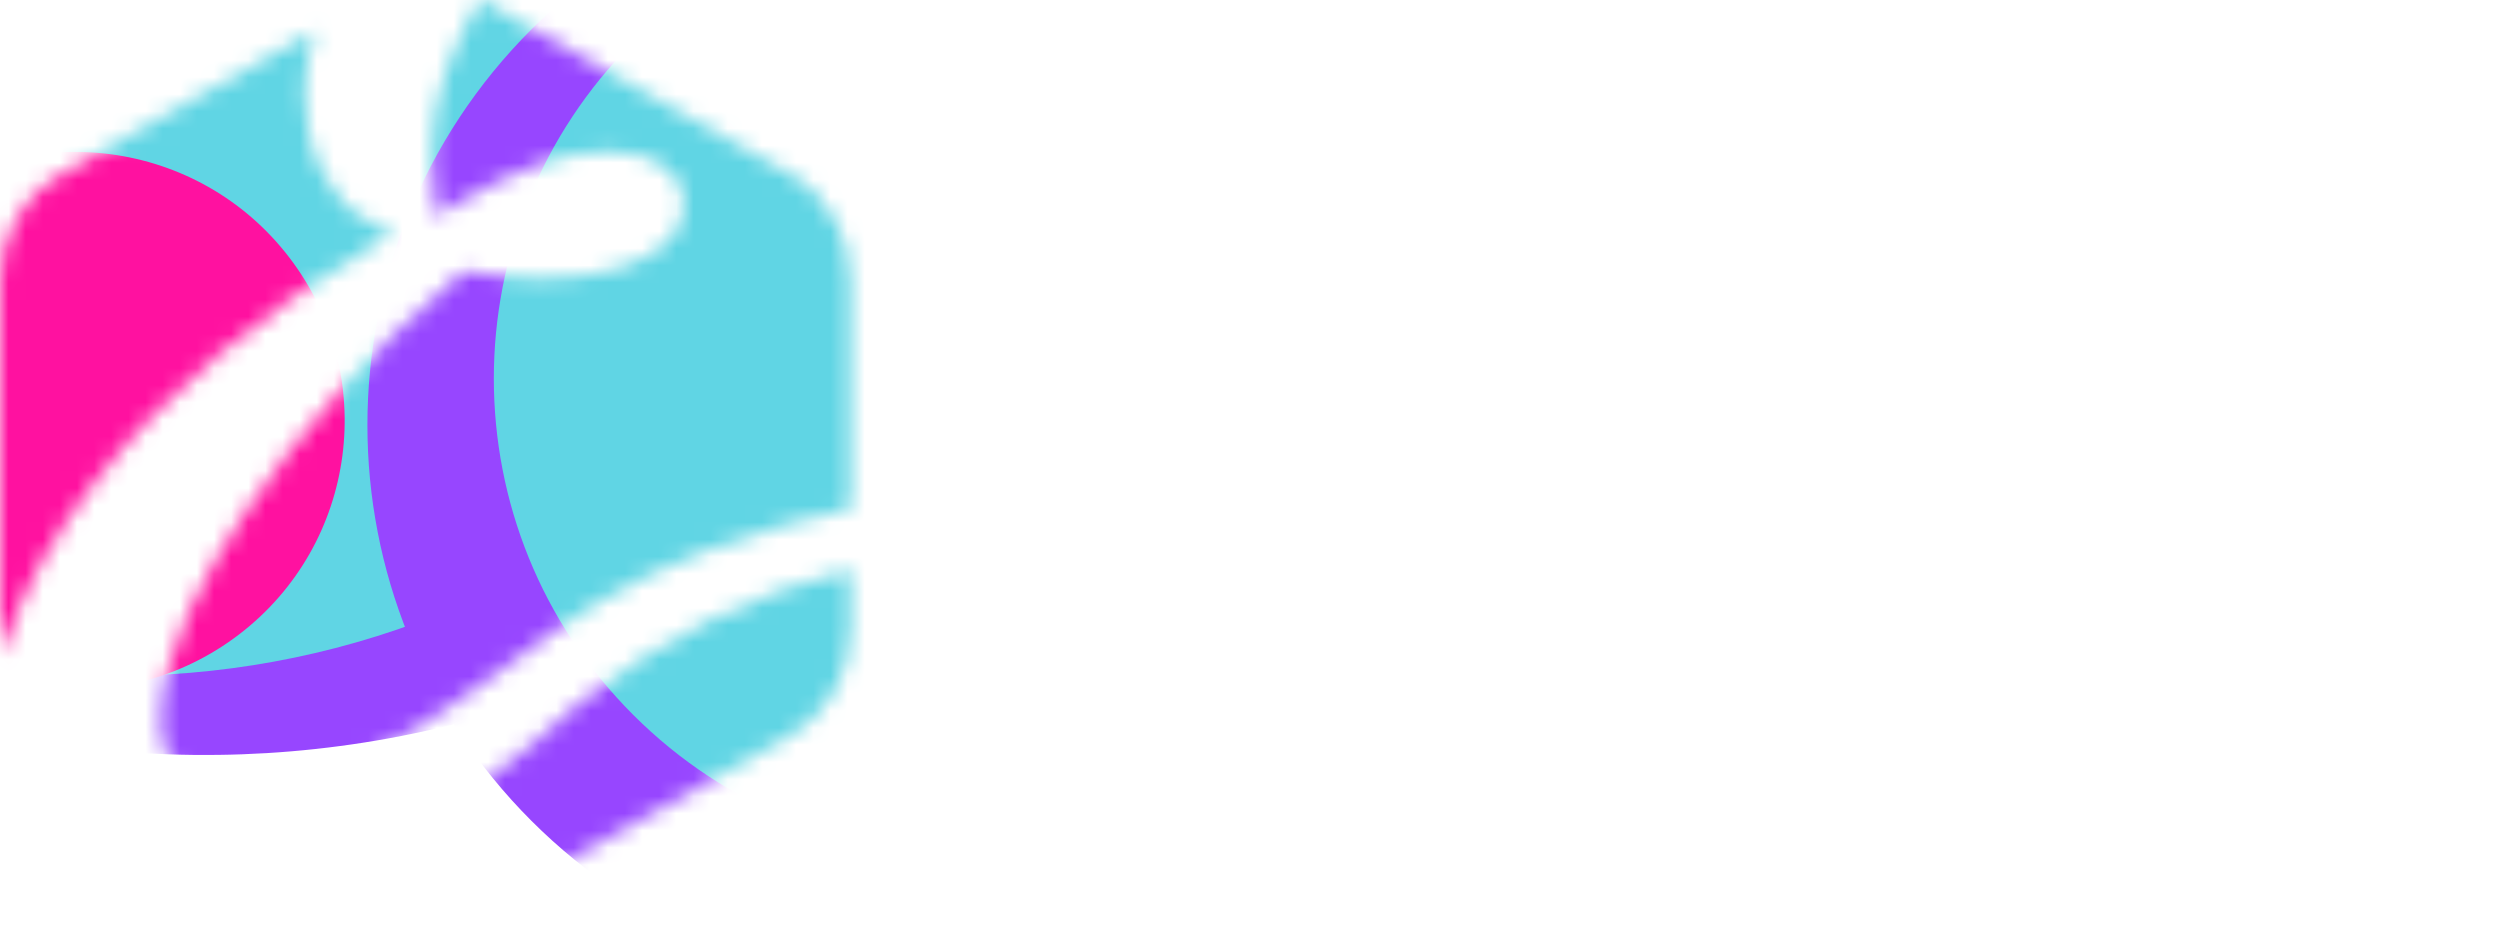
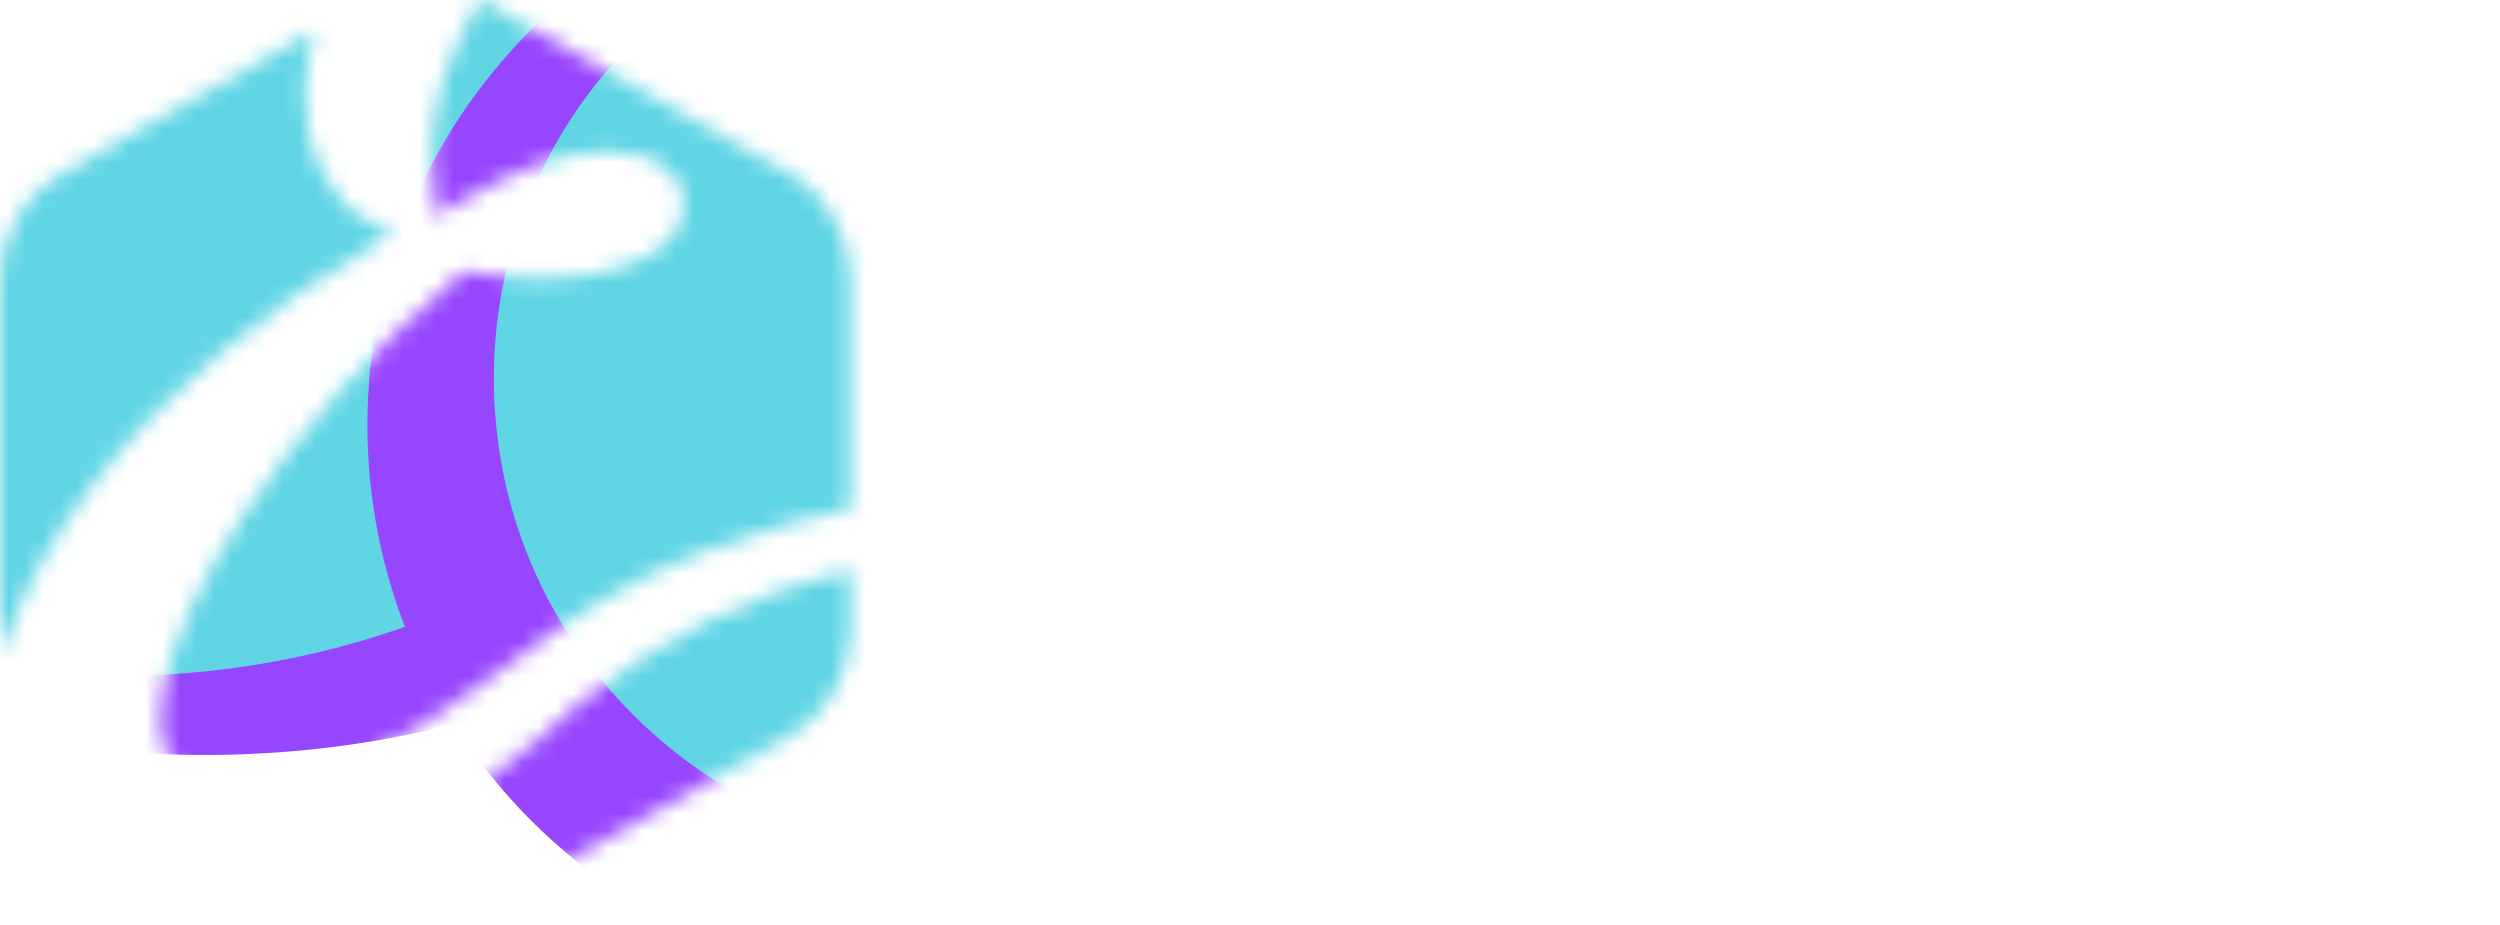
<svg xmlns="http://www.w3.org/2000/svg" width="146" height="54" viewBox="0 0 146 54" fill="none">
  <path d="M125.509 19.487C125.061 19.487 124.716 19.365 124.47 19.122C124.229 18.877 124.105 18.531 124.105 18.078C124.105 17.5 124.284 17.008 124.645 16.612C125.005 16.212 125.439 16.013 125.941 16.013C126.349 16.013 126.689 16.149 126.961 16.421C127.234 16.691 127.369 17.04 127.369 17.464C127.369 18.038 127.191 18.518 126.834 18.909C126.477 19.294 126.038 19.487 125.509 19.487Z" fill="white" />
-   <path d="M103.566 30.454C104.37 29.93 105.048 29.22 105.599 28.324C106.15 27.429 106.424 26.651 106.424 25.984C106.424 25.651 106.342 25.398 106.18 25.222C106.017 25.048 105.783 24.961 105.474 24.961C104.827 24.961 104.26 25.339 103.765 26.095C103.268 26.848 103.019 27.726 103.019 28.724C103.019 29.105 103.062 29.431 103.145 29.707C103.232 29.981 103.371 30.232 103.566 30.454ZM83.451 31.139C83.747 31.25 83.998 31.416 84.212 31.647C84.425 31.873 84.596 32.159 84.731 32.5C85.458 32.353 86.028 31.983 86.441 31.397C86.857 30.805 87.064 30.064 87.064 29.163C87.064 28.815 87.027 28.447 86.961 28.053C86.889 27.665 86.782 27.228 86.635 26.749C86.334 27.415 85.906 28.129 85.359 28.887C84.807 29.645 84.173 30.399 83.451 31.139ZM77.556 33.785C76.308 33.513 76.842 32.256 77.918 32.5C79.038 32.673 81.316 31.927 82.189 30.39C83.387 29.077 84.632 27.328 85.925 25.147C85.769 24.992 85.658 24.822 85.597 24.639C85.528 24.458 85.496 24.246 85.496 24.008C85.496 23.402 85.73 22.881 86.194 22.45C86.659 22.018 87.218 21.8 87.868 21.8C88.253 21.8 88.562 21.902 88.792 22.109C89.017 22.311 89.135 22.588 89.135 22.937C89.135 23.262 89.038 23.592 88.844 23.925C88.65 24.258 88.355 24.587 87.972 24.913C88.653 25.671 89.145 26.371 89.446 27.011C89.748 27.65 89.898 28.305 89.898 28.978C89.898 29.593 89.791 30.189 89.581 30.764C89.366 31.342 89.073 31.826 88.705 32.223C88.879 32.313 89.086 32.385 89.319 32.428C90.246 32.621 91.76 32.297 92.412 31.624C92.895 31.124 93.323 30.212 93.696 28.887L94.672 25.437H93.541C93.371 25.437 93.256 25.416 93.192 25.373C93.133 25.329 93.101 25.253 93.101 25.146C93.101 25.13 93.101 25.111 93.104 25.087C93.109 25.063 93.126 25.019 93.149 24.949L93.335 24.393C93.379 24.246 93.458 24.143 93.573 24.088C93.684 24.036 93.905 24.008 94.24 24.008H95.1L96.237 20.246C96.301 20.044 96.376 19.765 96.46 19.408C96.703 18.401 97.181 17.898 97.904 17.898C98.416 17.898 98.811 17.959 99.102 18.088C99.387 18.218 99.53 18.396 99.53 18.631C99.53 18.785 99.443 19.082 99.264 19.523C99.168 19.758 99.102 19.944 99.054 20.084L97.718 24.009H99.669C99.815 24.009 99.928 24.029 100.007 24.073C100.081 24.117 100.121 24.184 100.121 24.275C100.121 24.315 100.121 24.351 100.116 24.383C100.112 24.41 100.105 24.442 100.097 24.473L99.898 25.032C99.855 25.178 99.768 25.282 99.645 25.346C99.522 25.405 99.304 25.437 98.995 25.437H97.286L96.147 29.188C96.017 29.608 95.918 29.97 95.857 30.274C95.794 30.58 95.763 30.83 95.763 31.024C95.763 31.464 95.974 31.81 96.394 32.06C97.273 32.58 98.805 32.514 99.767 32.278C100.219 32.171 100.661 32.024 101.088 31.837C100.793 31.448 100.576 31.008 100.438 30.514C100.299 30.018 100.228 29.438 100.228 28.772C100.228 27.221 100.754 25.873 101.815 24.726C102.874 23.581 104.119 23.009 105.562 23.009C106.366 23.009 107.005 23.251 107.474 23.736C107.942 24.22 108.176 24.881 108.176 25.714C108.176 26.629 107.842 27.638 107.172 28.74C106.501 29.846 105.609 30.819 104.491 31.663C104.816 31.964 105.172 32.179 105.553 32.309C107.219 32.858 108.791 31.901 109.741 30.539C110.539 29.397 111.457 27.411 112.506 24.574C112.328 24.395 112.197 24.198 112.11 23.984C112.027 23.767 111.982 23.519 111.982 23.238C111.982 22.683 112.136 22.218 112.442 21.85C112.748 21.48 113.133 21.3 113.598 21.3C114.025 21.3 114.362 21.414 114.608 21.648C114.858 21.879 114.98 22.191 114.98 22.577C114.98 22.764 114.962 22.937 114.922 23.096C114.887 23.256 114.823 23.413 114.738 23.576C115.131 23.826 115.642 24.124 116.271 24.473C117.408 25.082 117.979 25.689 117.979 26.296C117.979 26.807 117.669 27.707 117.051 29.001C116.428 30.294 116.119 31.175 116.119 31.638C116.119 31.92 116.226 32.115 116.44 32.224C117.89 32.99 119.613 32.245 120.445 30.983C121.092 30.003 121.703 28.39 122.274 26.146C122.362 25.788 122.46 25.337 122.577 24.785C122.81 23.615 123.571 23.031 124.869 23.031C125.169 23.031 125.399 23.075 125.558 23.167C125.717 23.254 125.796 23.385 125.796 23.555C125.796 23.785 125.663 24.24 125.395 24.911C125.13 25.585 124.938 26.109 124.821 26.481L123.707 29.849L123.664 29.988C123.382 30.801 123.243 31.329 123.243 31.571C123.243 31.896 123.349 32.122 123.568 32.249C124.07 32.54 125.478 32.491 126.081 32.335C126.418 32.252 126.724 32.133 126.993 31.978C126.904 31.719 126.832 31.451 126.788 31.169C126.741 30.887 126.717 30.586 126.717 30.269C126.717 29.409 126.891 28.516 127.244 27.596C127.598 26.675 128.08 25.855 128.692 25.145C129.228 24.511 129.866 23.994 130.611 23.598C131.352 23.204 132.046 23.007 132.688 23.007C132.858 23.007 132.993 23.042 133.089 23.119C133.187 23.19 133.235 23.288 133.235 23.412C133.235 23.582 133.049 23.851 132.673 24.221C132.296 24.59 132.006 24.894 131.803 25.145C131.007 26.145 130.396 27.154 129.967 28.182C129.543 29.209 129.33 30.173 129.33 31.07C129.33 31.498 129.423 31.831 129.615 32.068C129.804 32.31 130.068 32.43 130.4 32.43C131.197 32.43 131.973 31.858 132.736 30.716C133.498 29.574 133.89 28.281 133.922 26.843C133.533 26.779 133.241 26.636 133.038 26.409C132.835 26.183 132.736 25.882 132.736 25.506C132.736 24.955 132.892 24.498 133.2 24.137C133.509 23.776 133.901 23.598 134.374 23.598C134.894 23.598 135.293 23.808 135.583 24.224C135.869 24.645 136.013 25.228 136.013 25.982C136.013 26.918 135.863 27.873 135.565 28.845C135.267 29.817 134.847 30.709 134.303 31.526C133.967 32.035 133.615 32.469 133.248 32.829C135.212 32.904 136.863 32.316 138.309 31.022C138.565 29.266 138.919 27.45 139.371 25.581C139.823 23.71 140.358 21.86 140.969 20.034C141.481 18.523 141.96 17.479 142.405 16.901C142.848 16.325 143.363 16.036 143.944 16.036C144.334 16.036 144.649 16.19 144.904 16.5C145.153 16.808 145.28 17.21 145.28 17.697C145.28 18.301 145.056 19.071 144.603 20.002C144.147 20.937 143.535 21.881 142.758 22.845C142.165 24.756 141.683 26.513 141.327 28.119C140.966 29.721 140.784 30.785 140.784 31.312C140.784 31.733 140.89 32.034 141.1 32.22C141.308 32.406 142.803 32.498 143.29 32.498C144.495 32.484 144.216 34.16 142.84 34.068H141.427C140.558 34.068 139.884 33.946 139.405 33.696C138.925 33.45 138.611 33.064 138.473 32.545C137.96 33.018 137.416 33.381 136.833 33.636C134.763 34.565 129.589 35.027 127.857 33.242C126.679 33.828 125.361 34.067 124.056 34.067C123.058 34.067 122.307 33.937 121.807 33.679C121.309 33.418 121.011 33.001 120.92 32.426C120.459 32.955 119.968 33.354 119.437 33.621C118.126 34.285 115.462 34.2 114.285 33.586C113.675 33.263 113.369 32.745 113.369 32.022C113.369 31.379 113.662 30.424 114.246 29.159C114.828 27.893 115.123 27.08 115.123 26.723C115.123 26.553 115.022 26.378 114.821 26.196C114.618 26.013 114.277 25.783 113.798 25.502C112.763 28.499 111.692 30.657 110.585 31.97C109.616 33.123 107.883 34.067 106.366 34.067C105.498 34.067 104.737 33.972 104.077 33.782C103.419 33.591 102.849 33.298 102.368 32.906C101.619 33.263 100.866 33.537 100.107 33.731C98.565 34.128 96.472 34.235 94.941 33.703C94.243 33.457 93.738 33.104 93.429 32.635C92.934 33.063 92.386 33.401 91.787 33.648C90.755 34.079 89.465 34.171 88.366 33.942C87.973 33.855 87.576 33.724 87.18 33.546C86.708 33.739 86.251 33.882 85.816 33.978C85.38 34.068 84.97 34.116 84.59 34.116C83.988 34.116 83.413 34.017 82.873 33.818C82.33 33.621 81.882 33.346 81.525 32.998C81.151 33.283 80.743 33.518 80.291 33.696C79.843 33.875 79.128 34.095 77.556 33.785Z" fill="white" />
  <path d="M77.57 24.451C77.565 24.427 77.561 24.402 77.555 24.377C77.485 23.938 77.491 23.575 77.491 23.139C77.491 21.762 77.899 20.392 78.46 19.147C79.136 17.65 80.055 16.279 81.135 15.042C82.097 13.942 83.207 12.892 84.459 12.128C85.431 11.537 86.539 11.087 87.692 11.087C88.189 11.087 88.69 11.174 89.133 11.406C89.495 11.595 89.791 11.876 90.034 12.197C90.281 12.119 90.529 12.001 90.692 11.82C90.894 11.596 90.954 11.294 90.954 11.001C90.954 10.282 90.537 9.769 89.961 9.376C89.155 8.825 88.175 8.645 87.212 8.645C85.572 8.645 84.004 9.094 82.542 9.821C80.849 10.661 79.378 11.848 78.09 13.222C76.913 14.476 75.862 15.872 75.104 17.422C74.51 18.637 74.052 20 74.052 21.367C74.052 22.24 74.196 23.107 74.558 23.905C74.842 24.529 75.248 25.092 75.853 25.433L76.46 25.775L75.886 26.169C72.96 28.174 70.365 30.606 68.385 33.563C66.892 35.791 65.629 38.442 65.629 41.178C65.629 42.634 66.049 43.941 67.123 44.959C68.226 46.005 69.642 46.376 71.136 46.376C72.911 46.376 74.584 45.797 76.115 44.931C78.108 43.803 79.902 42.184 81.454 40.515C82.208 39.706 82.964 38.838 83.585 37.922C83.777 37.638 84.299 36.837 84.299 36.486C84.299 36.116 84.042 35.826 83.77 35.608C83.443 35.345 83.072 35.146 82.642 35.146C82.36 35.2 81.647 36.165 81.486 36.39C80.845 37.286 80.162 38.161 79.422 38.98C78.349 40.171 77.124 41.313 75.757 42.158C74.749 42.779 73.567 43.298 72.364 43.298C71.756 43.298 71.15 43.147 70.721 42.69C70.296 42.234 70.164 41.628 70.164 41.021C70.164 38.896 71.387 36.386 72.415 34.578C73.976 31.829 75.958 29.347 78.197 27.12L78.352 26.965L78.569 26.999C78.929 27.054 79.296 27.11 79.66 27.145C79.895 27.169 80.131 27.183 80.367 27.183C81.357 27.183 82.467 27.037 83.317 26.491C83.919 26.106 84.299 25.597 84.299 24.866C84.299 24.386 84.133 24 83.766 23.684C83.345 23.321 82.794 23.207 82.25 23.207C81.63 23.207 81.021 23.354 80.444 23.576C79.675 23.876 78.928 24.324 78.246 24.786L77.569 25.244L77.57 24.451Z" fill="white" />
  <path d="M92.219 45.399C92.219 45.585 92.207 45.753 92.183 45.903H88.394C88.424 46.299 88.571 46.617 88.835 46.857C89.099 47.097 89.423 47.217 89.807 47.217C90.359 47.217 90.749 46.986 90.977 46.524H92.084C91.934 46.98 91.661 47.355 91.265 47.649C90.875 47.937 90.389 48.081 89.807 48.081C89.333 48.081 88.907 47.976 88.529 47.766C88.157 47.55 87.863 47.25 87.647 46.866C87.437 46.476 87.332 46.026 87.332 45.516C87.332 45.006 87.434 44.559 87.638 44.175C87.848 43.785 88.139 43.485 88.511 43.275C88.889 43.065 89.321 42.96 89.807 42.96C90.275 42.96 90.692 43.062 91.058 43.266C91.424 43.47 91.709 43.758 91.913 44.13C92.117 44.496 92.219 44.919 92.219 45.399ZM91.148 45.075C91.142 44.697 91.007 44.394 90.743 44.166C90.479 43.938 90.152 43.824 89.762 43.824C89.408 43.824 89.105 43.938 88.853 44.166C88.601 44.388 88.451 44.691 88.403 45.075H91.148Z" fill="white" />
  <path d="M92.887 44.859C92.887 44.247 93.028 43.698 93.31 43.212C93.598 42.726 93.985 42.348 94.471 42.078C94.963 41.802 95.5 41.664 96.082 41.664C96.748 41.664 97.339 41.829 97.855 42.159C98.377 42.483 98.755 42.945 98.989 43.545H97.756C97.594 43.215 97.369 42.969 97.081 42.807C96.793 42.645 96.46 42.564 96.082 42.564C95.668 42.564 95.299 42.657 94.975 42.843C94.651 43.029 94.396 43.296 94.21 43.644C94.03 43.992 93.94 44.397 93.94 44.859C93.94 45.321 94.03 45.726 94.21 46.074C94.396 46.422 94.651 46.692 94.975 46.884C95.299 47.07 95.668 47.163 96.082 47.163C96.46 47.163 96.793 47.082 97.081 46.92C97.369 46.758 97.594 46.512 97.756 46.182H98.989C98.755 46.782 98.377 47.244 97.855 47.568C97.339 47.892 96.748 48.054 96.082 48.054C95.494 48.054 94.957 47.919 94.471 47.649C93.985 47.373 93.598 46.992 93.31 46.506C93.028 46.02 92.887 45.471 92.887 44.859Z" fill="white" />
  <path d="M102.341 48.081C101.873 48.081 101.45 47.976 101.072 47.766C100.694 47.55 100.397 47.25 100.181 46.866C99.965 46.476 99.857 46.026 99.857 45.516C99.857 45.012 99.968 44.565 100.19 44.175C100.412 43.785 100.715 43.485 101.099 43.275C101.483 43.065 101.912 42.96 102.386 42.96C102.86 42.96 103.289 43.065 103.673 43.275C104.057 43.485 104.36 43.785 104.582 44.175C104.804 44.565 104.915 45.012 104.915 45.516C104.915 46.02 104.801 46.467 104.573 46.857C104.345 47.247 104.033 47.55 103.637 47.766C103.247 47.976 102.815 48.081 102.341 48.081ZM102.341 47.19C102.605 47.19 102.851 47.127 103.079 47.001C103.313 46.875 103.502 46.686 103.646 46.434C103.79 46.182 103.862 45.876 103.862 45.516C103.862 45.156 103.793 44.853 103.655 44.607C103.517 44.355 103.334 44.166 103.106 44.04C102.878 43.914 102.632 43.851 102.368 43.851C102.104 43.851 101.858 43.914 101.63 44.04C101.408 44.166 101.231 44.355 101.099 44.607C100.967 44.853 100.901 45.156 100.901 45.516C100.901 46.05 101.036 46.464 101.306 46.758C101.582 47.046 101.927 47.19 102.341 47.19Z" fill="white" />
  <path d="M111.932 42.96C112.322 42.96 112.67 43.041 112.976 43.203C113.288 43.365 113.531 43.605 113.705 43.923C113.885 44.241 113.975 44.625 113.975 45.075V48H112.958V45.228C112.958 44.784 112.847 44.445 112.625 44.211C112.403 43.971 112.1 43.851 111.716 43.851C111.332 43.851 111.026 43.971 110.798 44.211C110.576 44.445 110.465 44.784 110.465 45.228V48H109.448V45.228C109.448 44.784 109.337 44.445 109.115 44.211C108.893 43.971 108.59 43.851 108.206 43.851C107.822 43.851 107.516 43.971 107.288 44.211C107.066 44.445 106.955 44.784 106.955 45.228V48H105.929V43.041H106.955V43.608C107.123 43.404 107.336 43.245 107.594 43.131C107.852 43.017 108.128 42.96 108.422 42.96C108.818 42.96 109.172 43.044 109.484 43.212C109.796 43.38 110.036 43.623 110.204 43.941C110.354 43.641 110.588 43.404 110.906 43.23C111.224 43.05 111.566 42.96 111.932 42.96Z" fill="white" />
  <path d="M121.283 42.96C121.673 42.96 122.021 43.041 122.327 43.203C122.639 43.365 122.882 43.605 123.056 43.923C123.236 44.241 123.326 44.625 123.326 45.075V48H122.309V45.228C122.309 44.784 122.198 44.445 121.976 44.211C121.754 43.971 121.451 43.851 121.067 43.851C120.683 43.851 120.377 43.971 120.149 44.211C119.927 44.445 119.816 44.784 119.816 45.228V48H118.799V45.228C118.799 44.784 118.688 44.445 118.466 44.211C118.244 43.971 117.941 43.851 117.557 43.851C117.173 43.851 116.867 43.971 116.639 44.211C116.417 44.445 116.306 44.784 116.306 45.228V48H115.28V43.041H116.306V43.608C116.474 43.404 116.687 43.245 116.945 43.131C117.203 43.017 117.479 42.96 117.773 42.96C118.169 42.96 118.523 43.044 118.835 43.212C119.147 43.38 119.387 43.623 119.555 43.941C119.705 43.641 119.939 43.404 120.257 43.23C120.575 43.05 120.917 42.96 121.283 42.96Z" fill="white" />
  <path d="M129.177 45.399C129.177 45.585 129.165 45.753 129.141 45.903H125.352C125.382 46.299 125.529 46.617 125.793 46.857C126.057 47.097 126.381 47.217 126.765 47.217C127.317 47.217 127.707 46.986 127.935 46.524H129.042C128.892 46.98 128.619 47.355 128.223 47.649C127.833 47.937 127.347 48.081 126.765 48.081C126.291 48.081 125.865 47.976 125.487 47.766C125.115 47.55 124.821 47.25 124.605 46.866C124.395 46.476 124.29 46.026 124.29 45.516C124.29 45.006 124.392 44.559 124.596 44.175C124.806 43.785 125.097 43.485 125.469 43.275C125.847 43.065 126.279 42.96 126.765 42.96C127.233 42.96 127.65 43.062 128.016 43.266C128.382 43.47 128.667 43.758 128.871 44.13C129.075 44.496 129.177 44.919 129.177 45.399ZM128.106 45.075C128.1 44.697 127.965 44.394 127.701 44.166C127.437 43.938 127.11 43.824 126.72 43.824C126.366 43.824 126.063 43.938 125.811 44.166C125.559 44.388 125.409 44.691 125.361 45.075H128.106Z" fill="white" />
  <path d="M131.213 43.761C131.363 43.509 131.561 43.314 131.807 43.176C132.059 43.032 132.356 42.96 132.698 42.96V44.022H132.437C132.035 44.022 131.729 44.124 131.519 44.328C131.315 44.532 131.213 44.886 131.213 45.39V48H130.187V43.041H131.213V43.761Z" fill="white" />
-   <path d="M133.299 45.516C133.299 45.006 133.401 44.559 133.605 44.175C133.815 43.785 134.103 43.485 134.469 43.275C134.835 43.065 135.255 42.96 135.729 42.96C136.329 42.96 136.824 43.104 137.214 43.392C137.61 43.674 137.877 44.079 138.015 44.607H136.908C136.818 44.361 136.674 44.169 136.476 44.031C136.278 43.893 136.029 43.824 135.729 43.824C135.309 43.824 134.973 43.974 134.721 44.274C134.475 44.568 134.352 44.982 134.352 45.516C134.352 46.05 134.475 46.467 134.721 46.767C134.973 47.067 135.309 47.217 135.729 47.217C136.323 47.217 136.716 46.956 136.908 46.434H138.015C137.871 46.938 137.601 47.34 137.205 47.64C136.809 47.934 136.317 48.081 135.729 48.081C135.255 48.081 134.835 47.976 134.469 47.766C134.103 47.55 133.815 47.25 133.605 46.866C133.401 46.476 133.299 46.026 133.299 45.516Z" fill="white" />
  <path d="M143.582 45.399C143.582 45.585 143.57 45.753 143.546 45.903H139.757C139.787 46.299 139.934 46.617 140.198 46.857C140.462 47.097 140.786 47.217 141.17 47.217C141.722 47.217 142.112 46.986 142.34 46.524H143.447C143.297 46.98 143.024 47.355 142.628 47.649C142.238 47.937 141.752 48.081 141.17 48.081C140.696 48.081 140.27 47.976 139.892 47.766C139.52 47.55 139.226 47.25 139.01 46.866C138.8 46.476 138.695 46.026 138.695 45.516C138.695 45.006 138.797 44.559 139.001 44.175C139.211 43.785 139.502 43.485 139.874 43.275C140.252 43.065 140.684 42.96 141.17 42.96C141.638 42.96 142.055 43.062 142.421 43.266C142.787 43.47 143.072 43.758 143.276 44.13C143.48 44.496 143.582 44.919 143.582 45.399ZM142.511 45.075C142.505 44.697 142.37 44.394 142.106 44.166C141.842 43.938 141.515 43.824 141.125 43.824C140.771 43.824 140.468 43.938 140.216 44.166C139.964 44.388 139.814 44.691 139.766 45.075H142.511Z" fill="white" />
  <mask id="mask0_631_2" style="mask-type:alpha" maskUnits="userSpaceOnUse" x="0" y="0" width="50" height="54">
    <path d="M46.187 30.544C47.367 30.218 48.525 29.946 49.669 29.712V26.564V16.37H49.651C49.659 15.188 49.38 14.014 48.853 12.994C48.255 11.833 47.342 10.84 46.159 10.176L44.245 9.099L44.241 9.1L37.06 5.06L28.063 0L28.058 0.01C28.052 0.006 28.046 0.003 28.039 0C27.786 0.425 27.541 0.853 27.313 1.288C26.098 3.611 25.217 6.161 25.217 8.727C25.217 9.538 25.204 10.215 25.356 11.032C25.365 11.079 25.377 11.126 25.387 11.173V12.647L26.849 11.794C28.322 10.933 29.934 10.098 31.598 9.541C32.842 9.123 34.157 8.851 35.498 8.851C36.672 8.851 37.862 9.066 38.772 9.743C39.562 10.329 39.923 11.046 39.923 11.945C39.923 13.305 39.1 14.252 37.8 14.971C35.962 15.989 33.569 16.262 31.428 16.262C30.919 16.262 30.41 16.235 29.902 16.192C29.117 16.125 28.323 16.018 27.543 15.916L27.076 15.854L26.741 16.142C21.903 20.291 17.625 24.915 14.251 30.038C12.032 33.407 9.393 38.085 9.393 42.045C9.393 43.174 9.676 44.307 10.596 45.154C11.521 46.005 12.829 46.29 14.143 46.29C16.744 46.29 19.294 45.322 21.47 44.164C30.964 39.104 32.856 34.225 46.187 30.544Z" fill="white" />
    <path d="M33.778 41.103C30.424 44.21 26.55 47.229 22.247 49.328C20.851 50.01 19.4 50.594 17.902 51.045L21.606 53.129L21.612 53.119C22.524 53.651 23.546 53.954 24.608 53.995C25.761 54.04 26.912 53.782 27.972 53.185L31.806 51.027L31.804 51.024L37.062 48.067L46.062 43.004L46.056 42.995C47.16 42.399 48.078 41.487 48.711 40.373L48.719 40.377C49.319 39.317 49.67 38.081 49.67 36.797V33.263C44.219 34.602 38.988 36.953 33.778 41.103Z" fill="white" />
    <path d="M0.16 38.23C1.12 34.614 3.199 31.171 5.548 28.147C9.825 22.639 15.43 18.108 21.748 14.37L22.987 13.637L21.679 13.001C20.369 12.363 19.492 11.317 18.881 10.155C18.099 8.665 17.788 7.051 17.788 5.423C17.788 4.205 18.016 2.989 18.393 1.802L17.865 2.099L17.866 2.102L12.609 5.059L3.609 10.124L3.615 10.133C2.505 10.732 1.585 11.649 0.95 12.771C0.35 13.83 0 15.061 0 16.331V26.564V36.758H0.019C0.015 37.254 0.065 37.747 0.16 38.23Z" fill="white" />
  </mask>
  <g mask="url(#mask0_631_2)">
    <g filter="url(#filter0_f_631_2)">
      <path d="M48.285 31.755C22.118 51.817 -15.376 46.891 -35.46 20.752C-55.544 -5.387 -50.612 -42.84 -24.445 -62.902C1.723 -82.964 39.217 -78.038 59.3 -51.899C79.384 -25.76 74.452 11.693 48.285 31.755Z" fill="#9746FF" />
    </g>
    <g filter="url(#filter1_f_631_2)">
      <path d="M-33.47 19.634C-16.401 41.85 15.467 46.038 37.708 28.986C59.948 11.935 64.14 -19.898 47.07 -42.115C30 -64.332 -1.867 -68.519 -24.108 -51.467C-46.349 -34.416 -50.54 -2.583 -33.47 19.634Z" fill="#60D5E4" />
    </g>
    <g filter="url(#filter2_f_631_2)">
-       <path d="M-8.067 34.142C-2.78 41.023 7.09 42.32 13.979 37.038C20.867 31.757 22.165 21.898 16.878 15.016C11.591 8.135 1.721 6.838 -5.168 12.12C-12.056 17.401 -13.354 27.261 -8.067 34.142Z" fill="#FF11A0" />
-     </g>
+       </g>
    <g filter="url(#filter3_f_631_2)">
      <path d="M31.042 1.71C43.823 -11.056 64.544 -11.056 77.325 1.71C90.106 14.477 90.106 35.176 77.325 47.943C64.544 60.709 43.823 60.709 31.042 47.943C18.262 35.176 18.262 14.477 31.042 1.71Z" fill="#9746FF" />
    </g>
    <g filter="url(#filter4_f_631_2)">
      <path d="M76.324 2.46C65.462 -8.391 47.85 -8.391 36.987 2.46C26.124 13.311 26.124 30.904 36.987 41.755C47.85 52.605 65.462 52.605 76.324 41.755C87.187 30.904 87.187 13.311 76.324 2.46Z" fill="#60D5E4" />
    </g>
    <g filter="url(#filter5_f_631_2)">
-       <path d="M61.485 -3.609C58.12 -6.97 52.665 -6.97 49.301 -3.609C45.936 -0.248 45.936 5.201 49.301 8.562C52.665 11.923 58.12 11.923 61.485 8.562C64.849 5.201 64.849 -0.248 61.485 -3.609Z" fill="#FF11A0" />
-     </g>
+       </g>
  </g>
  <defs>
    <filter id="filter0_f_631_2" x="-79.276" y="-106.706" width="182.393" height="182.264" filterUnits="userSpaceOnUse" color-interpolation-filters="sRGB">
      <feFlood flood-opacity="0" result="BackgroundImageFix" />
      <feBlend mode="normal" in="SourceGraphic" in2="BackgroundImageFix" result="shape" />
      <feGaussianBlur stdDeviation="15.734" result="effect1_foregroundBlur_631_2" />
    </filter>
    <filter id="filter1_f_631_2" x="-69.141" y="-87.126" width="151.881" height="151.771" filterUnits="userSpaceOnUse" color-interpolation-filters="sRGB">
      <feFlood flood-opacity="0" result="BackgroundImageFix" />
      <feBlend mode="normal" in="SourceGraphic" in2="BackgroundImageFix" result="shape" />
      <feGaussianBlur stdDeviation="12.587" result="effect1_foregroundBlur_631_2" />
    </filter>
    <filter id="filter2_f_631_2" x="-36.492" y="-16.302" width="81.795" height="81.761" filterUnits="userSpaceOnUse" color-interpolation-filters="sRGB">
      <feFlood flood-opacity="0" result="BackgroundImageFix" />
      <feBlend mode="normal" in="SourceGraphic" in2="BackgroundImageFix" result="shape" />
      <feGaussianBlur stdDeviation="12.587" result="effect1_foregroundBlur_631_2" />
    </filter>
    <filter id="filter3_f_631_2" x="-10.01" y="-39.332" width="128.388" height="128.317" filterUnits="userSpaceOnUse" color-interpolation-filters="sRGB">
      <feFlood flood-opacity="0" result="BackgroundImageFix" />
      <feBlend mode="normal" in="SourceGraphic" in2="BackgroundImageFix" result="shape" />
      <feGaussianBlur stdDeviation="15.734" result="effect1_foregroundBlur_631_2" />
    </filter>
    <filter id="filter4_f_631_2" x="3.666" y="-30.852" width="105.978" height="105.919" filterUnits="userSpaceOnUse" color-interpolation-filters="sRGB">
      <feFlood flood-opacity="0" result="BackgroundImageFix" />
      <feBlend mode="normal" in="SourceGraphic" in2="BackgroundImageFix" result="shape" />
      <feGaussianBlur stdDeviation="12.587" result="effect1_foregroundBlur_631_2" />
    </filter>
    <filter id="filter5_f_631_2" x="21.604" y="-31.303" width="67.578" height="67.56" filterUnits="userSpaceOnUse" color-interpolation-filters="sRGB">
      <feFlood flood-opacity="0" result="BackgroundImageFix" />
      <feBlend mode="normal" in="SourceGraphic" in2="BackgroundImageFix" result="shape" />
      <feGaussianBlur stdDeviation="12.587" result="effect1_foregroundBlur_631_2" />
    </filter>
  </defs>
</svg>